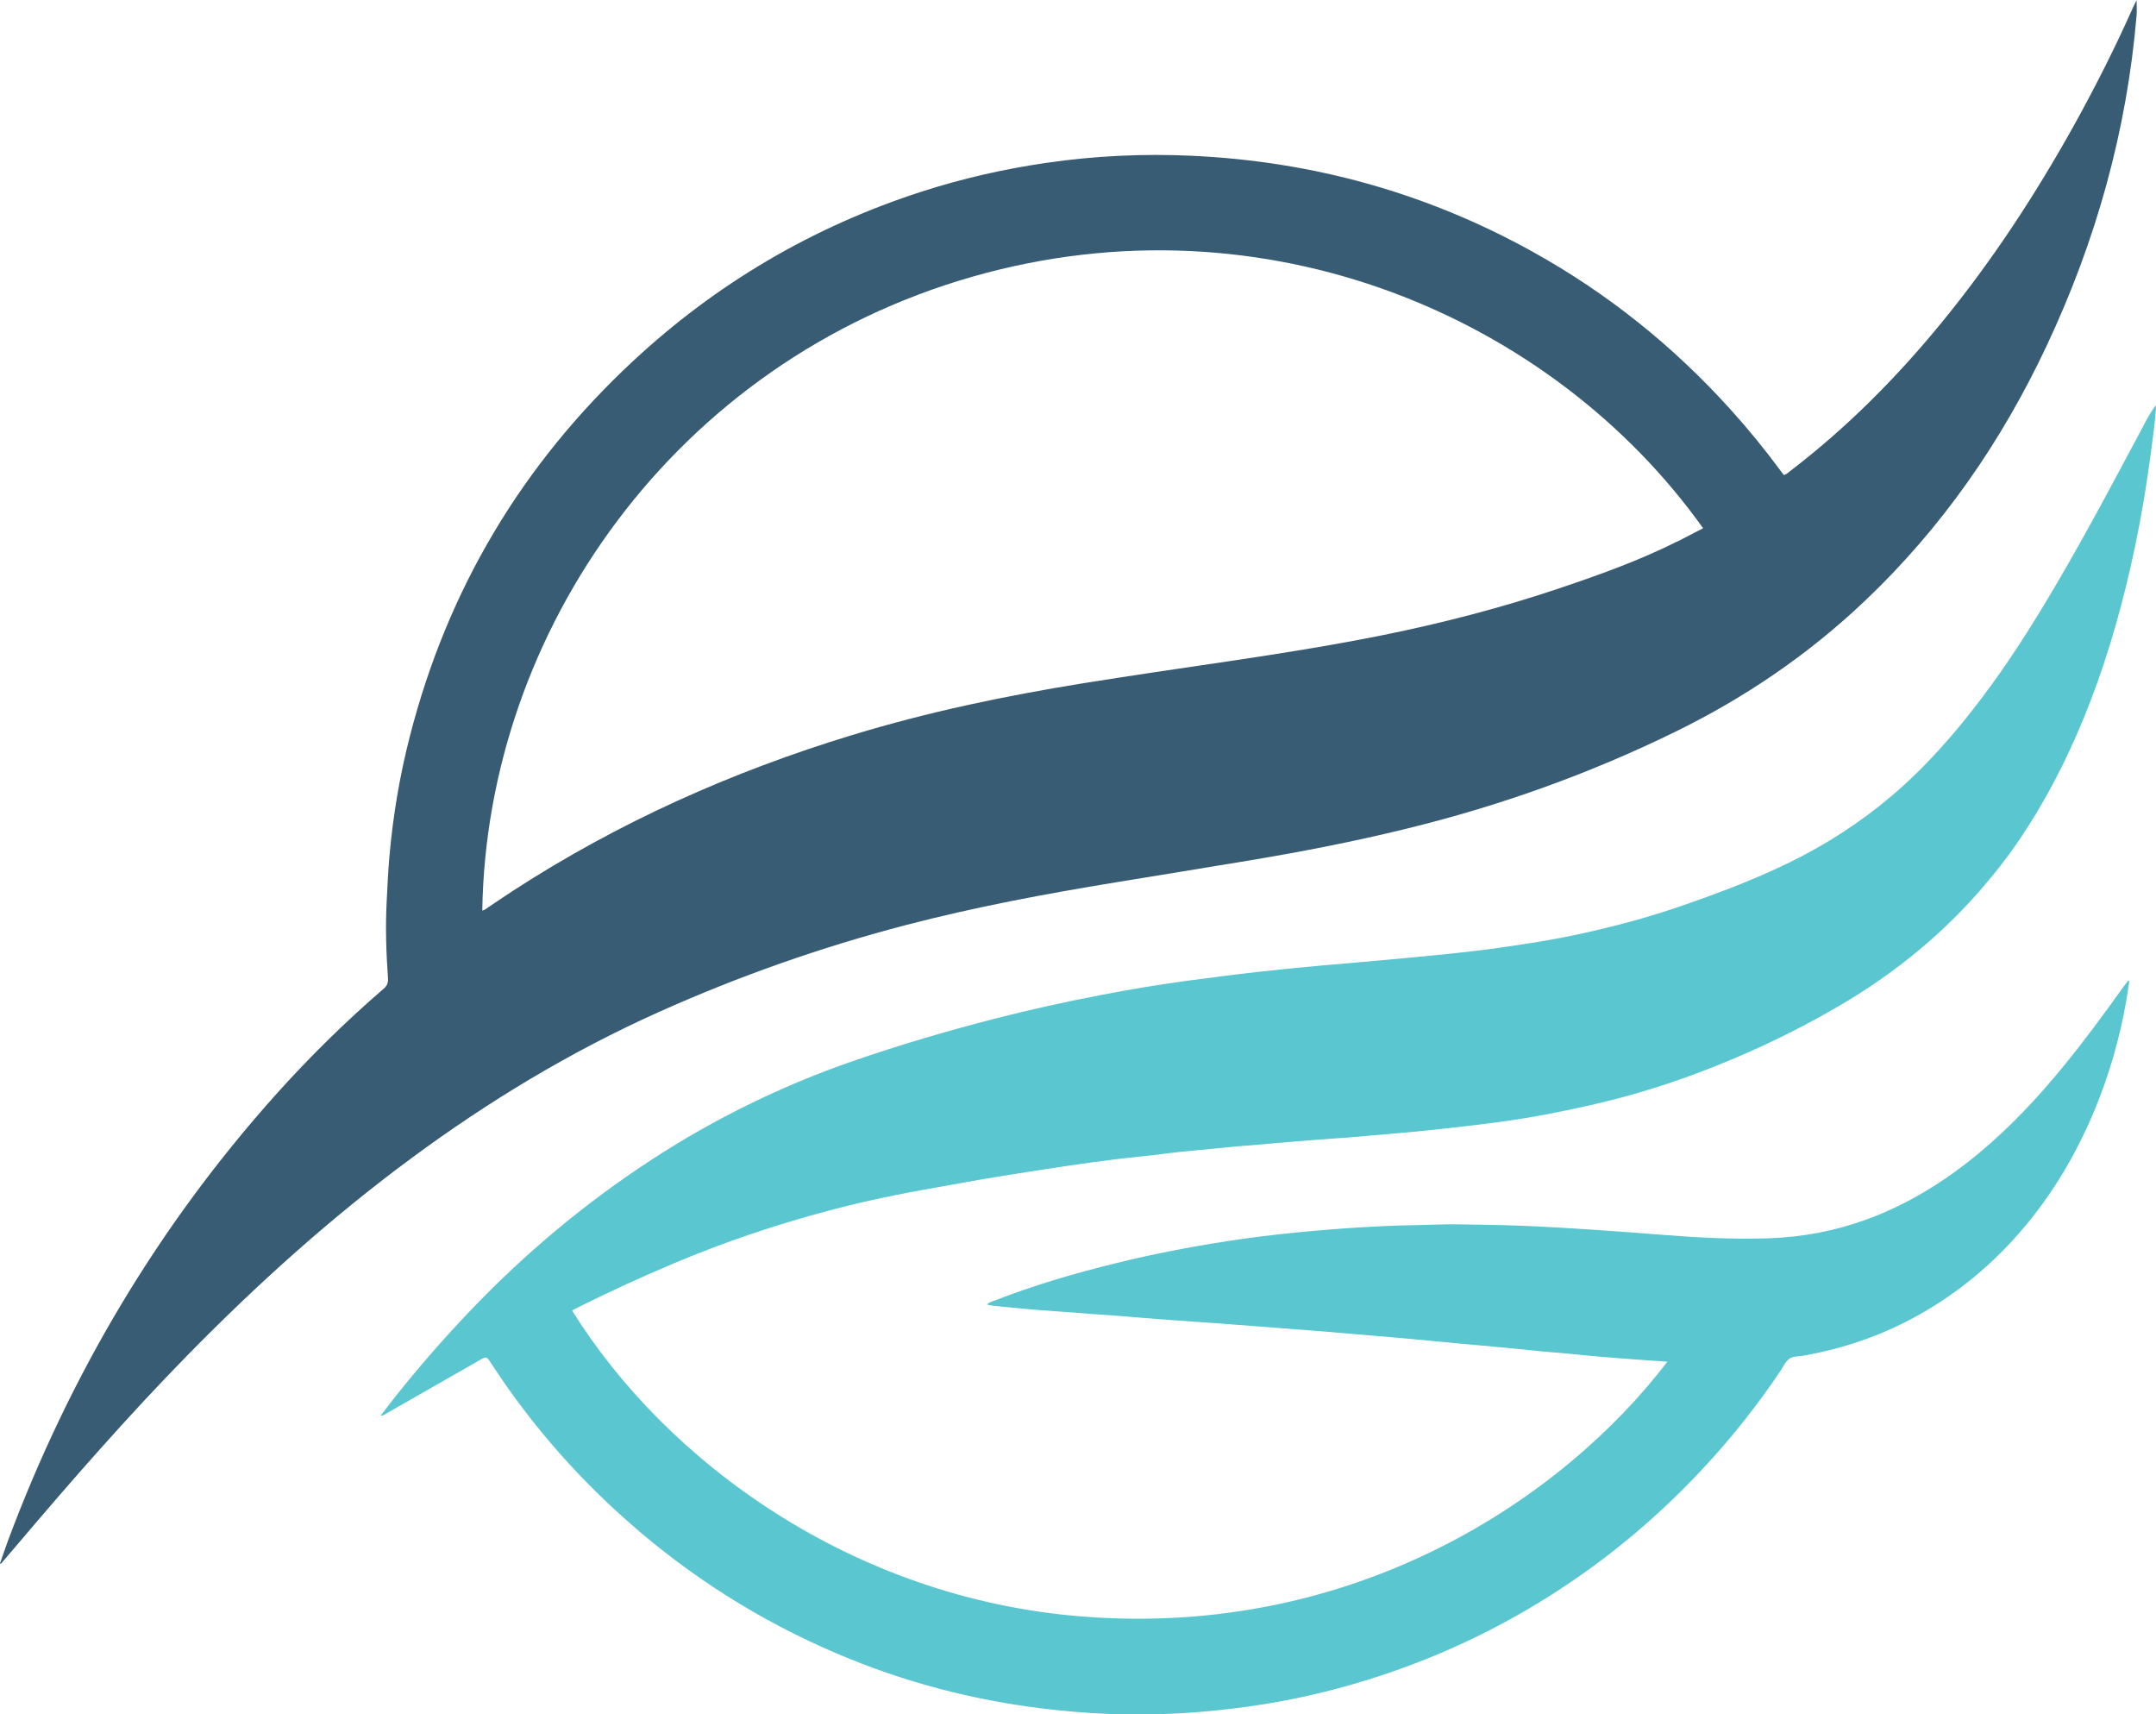
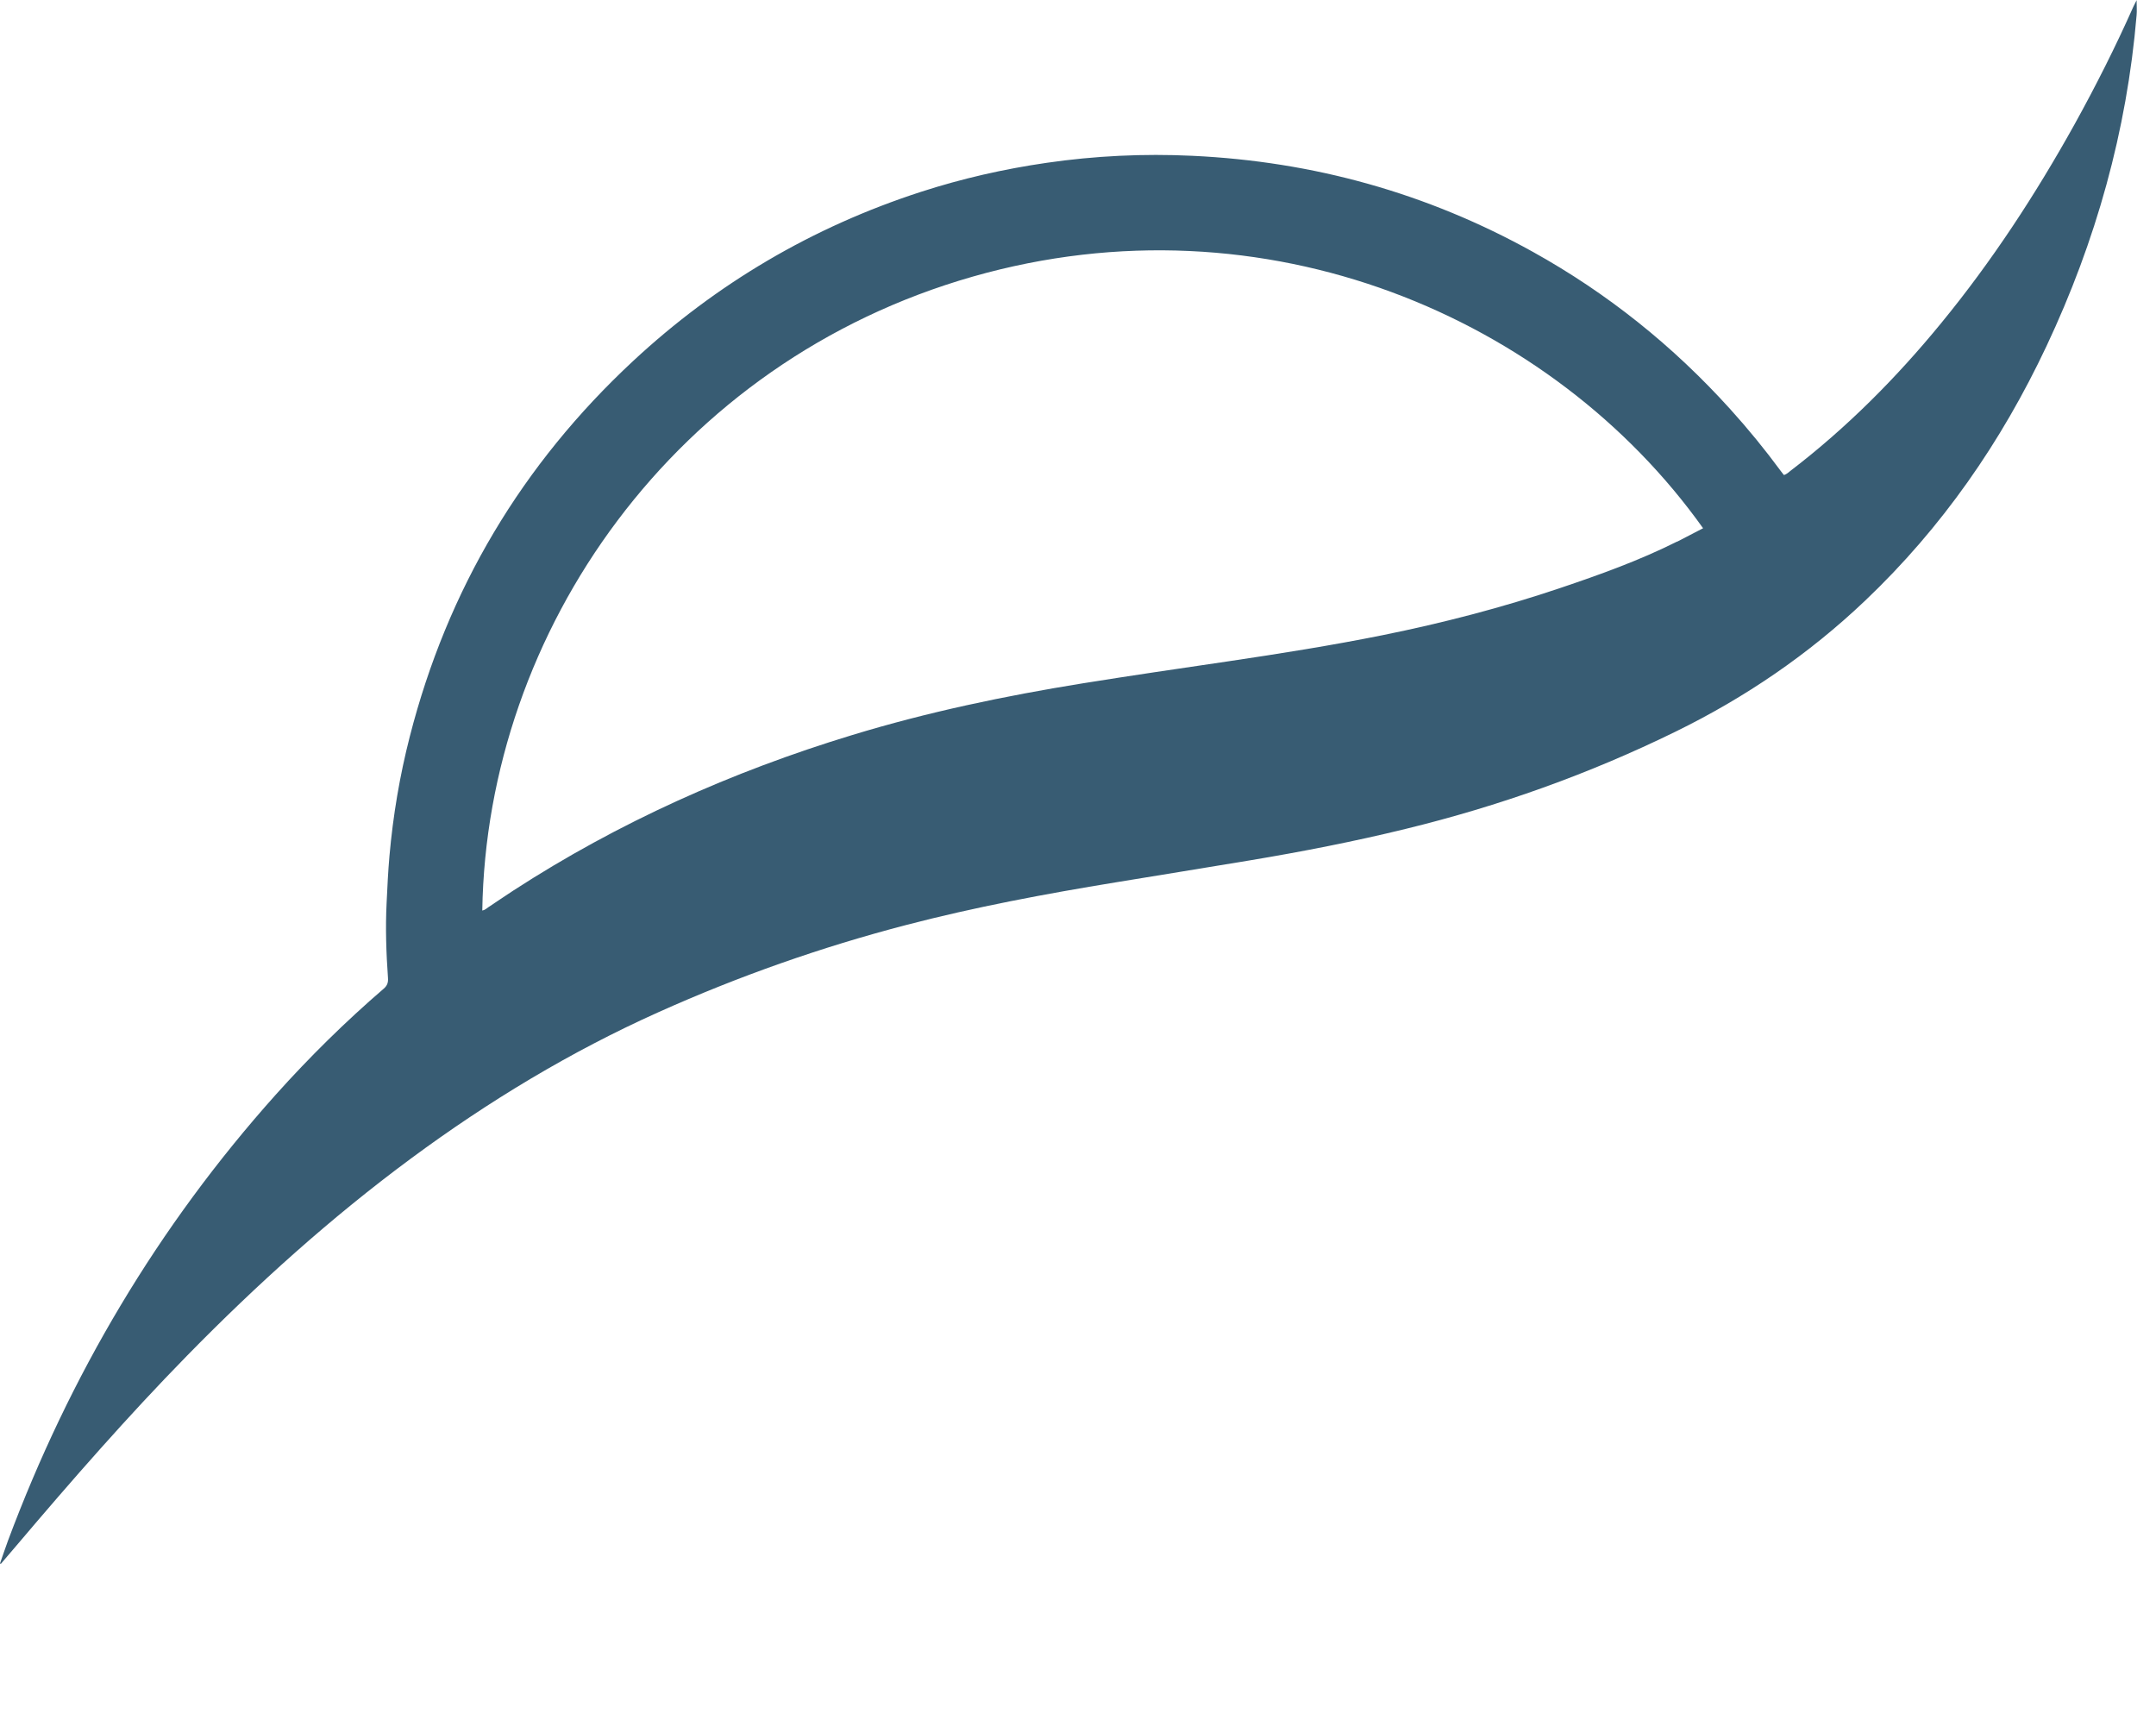
<svg xmlns="http://www.w3.org/2000/svg" id="Layer_2" data-name="Layer 2" viewBox="0 0 205.55 163.4">
  <defs>
    <style>
      .cls-1 {
        fill: #59c6d0;
      }

      .cls-1, .cls-2 {
        stroke-width: 0px;
      }

      .cls-2 {
        fill: #385c73;
      }
    </style>
  </defs>
  <g id="Layer_1-2" data-name="Layer 1">
-     <path class="cls-1" d="m158.97,129.79c-1.11-.08-2.14-.15-3.16-.22-1.85-.13-3.7-.28-5.54-.47-1-.11-2.01-.18-3.02-.27-1.6-.15-3.2-.32-4.8-.47-1.01-.1-2.01-.18-3.02-.27-1.68-.16-3.36-.32-5.05-.48-1.05-.1-2.1-.18-3.14-.27-1.89-.16-3.78-.32-5.67-.48-1.13-.09-2.26-.18-3.39-.26-2.1-.16-4.19-.32-6.29-.48-1.38-.1-2.76-.18-4.13-.29-1.91-.14-3.82-.3-5.73-.45-.64-.05-1.28-.08-1.91-.13-1.85-.16-3.7-.27-5.55-.42-1.29-.11-2.59-.24-3.88-.37-.18-.02-.36-.07-.59-.12.2-.22.44-.27.66-.35,3.79-1.48,7.69-2.62,11.64-3.59,3.48-.86,7-1.54,10.55-2.09,2.1-.32,4.2-.59,6.32-.8,2.01-.2,4.02-.37,6.04-.5,1.96-.12,3.91-.21,5.87-.24,1.32-.02,2.64-.1,3.96-.07,1.94.04,3.88.05,5.82.13,2.25.09,4.49.22,6.74.37,2.26.16,4.53.31,6.79.5,3.38.27,6.76.44,10.14.33,3.22-.11,6.34-.7,9.37-1.81,3.9-1.43,7.37-3.59,10.57-6.22,3.02-2.5,5.68-5.34,8.16-8.37,1.96-2.4,3.8-4.89,5.6-7.41.17-.23.34-.46.52-.69.02-.03.07-.03.16-.06-.1.67-.19,1.32-.3,1.96-.62,3.51-1.59,6.91-2.94,10.2-1.93,4.68-4.51,8.94-7.96,12.68-2.97,3.22-6.4,5.82-10.32,7.79-3.01,1.51-6.18,2.51-9.49,3.11-.48.09-1.05.03-1.43.32-.36.27-.56.75-.83,1.15-2.1,3.13-4.42,6.07-6.97,8.85-4.26,4.65-9.03,8.71-14.33,12.14-4.92,3.19-10.16,5.75-15.7,7.67-3.42,1.19-6.9,2.12-10.45,2.79-2.23.42-4.47.72-6.73.94-3.25.32-6.51.42-9.77.3-2.22-.08-4.44-.28-6.65-.55-2.85-.36-5.66-.88-8.44-1.56-3.27-.81-6.47-1.84-9.59-3.1-7.36-2.97-14.06-7.02-20.11-12.15-5.5-4.67-10.24-10.01-14.17-16.06-.44-.68-.45-.68-1.16-.27-2.96,1.69-5.91,3.38-8.87,5.07-.13.08-.25.2-.51.18.48-.62.92-1.21,1.38-1.78,2.3-2.9,4.73-5.68,7.29-8.35,5.18-5.41,10.89-10.17,17.16-14.26,6.03-3.93,12.45-7.07,19.25-9.42,4.41-1.52,8.88-2.84,13.39-4,3.42-.88,6.86-1.64,10.32-2.3,2.65-.51,5.31-.96,7.99-1.32,2.31-.31,4.61-.61,6.93-.87,2.03-.22,4.06-.43,6.09-.61,2.38-.2,4.77-.41,7.15-.63,2.46-.23,4.92-.46,7.38-.75,1.76-.2,3.51-.48,5.26-.74,2.22-.34,4.42-.78,6.61-1.3,2.67-.63,5.31-1.38,7.9-2.28,3.86-1.34,7.68-2.78,11.32-4.67,3.55-1.85,6.82-4.1,9.79-6.8,3.16-2.88,5.87-6.14,8.38-9.59,2.32-3.19,4.4-6.54,6.39-9.95,2.77-4.74,5.34-9.59,7.93-14.44.41-.78.8-1.57,1.38-2.28-.07.78-.13,1.57-.23,2.35-.18,1.45-.38,2.9-.59,4.35-.43,2.98-.99,5.93-1.66,8.87-1.12,4.89-2.55,9.69-4.46,14.34-1.64,3.98-3.6,7.8-6,11.37-1.2,1.78-2.52,3.47-3.94,5.09-3.89,4.44-8.44,8.06-13.53,11.02-4.33,2.52-8.85,4.63-13.54,6.38-3.25,1.21-6.57,2.2-9.95,2.97-2.83.64-5.68,1.2-8.57,1.59-2.06.28-4.13.52-6.2.74-2.46.27-4.92.46-7.39.68-1.33.12-2.67.19-4.01.3-1.75.15-3.49.27-5.24.44-1.09.1-2.18.16-3.27.28-1.97.21-3.94.34-5.9.6-1.55.21-3.11.34-4.67.53-1.64.2-3.27.43-4.9.67-2.26.34-4.52.69-6.78,1.06-1.89.31-3.77.67-5.66,1-3.37.58-6.72,1.28-10.03,2.16-5.03,1.33-9.95,2.99-14.75,5.01-3.1,1.31-6.16,2.7-9.17,4.21-.2.1-.4.21-.6.31,8.95,14.39,26.66,27.43,48.64,29.17,26.12,2.07,45.91-11.35,55.78-24.28Z" />
    <path class="cls-2" d="m203.71,0c-.15.3-.23.46-.31.62-1.7,3.83-3.59,7.57-5.62,11.24-3.71,6.67-7.87,13.04-12.72,18.95-4.27,5.21-8.99,9.96-14.35,14.06-.19.15-.37.33-.63.41-.1-.13-.21-.25-.3-.38-1.51-2.05-3.11-4.01-4.82-5.9-5.45-6.03-11.7-11.04-18.81-14.99-10.1-5.61-20.94-8.62-32.47-9.16-4.65-.22-9.29,0-13.9.67-4.07.59-8.07,1.5-11.99,2.77-10.33,3.35-19.48,8.73-27.43,16.12-10.59,9.85-17.7,21.77-21.29,35.79-.96,3.74-1.6,7.54-1.94,11.39-.13,1.48-.2,2.96-.27,4.45-.12,2.4-.04,4.79.13,7.18.03.44-.07.72-.4,1.01-3.65,3.14-7.08,6.52-10.3,10.11-11.23,12.55-19.66,26.78-25.54,42.54-.26.71-.5,1.43-.75,2.14.03.01.05.03.08.04.51-.59,1.02-1.19,1.52-1.78,5.24-6.18,10.56-12.27,16.23-18.06,6.66-6.8,13.71-13.15,21.37-18.81,7.38-5.45,15.19-10.17,23.57-13.93,7.64-3.43,15.51-6.2,23.61-8.31,6.59-1.72,13.28-2.97,20-4.07,4.27-.7,8.55-1.39,12.82-2.1,4.97-.83,9.9-1.79,14.8-2.99,8.91-2.17,17.49-5.23,25.74-9.27,6.66-3.26,12.7-7.38,18.07-12.48,7.34-6.97,13-15.14,17.3-24.27,4.71-10,7.66-20.5,8.59-31.54.04-.43,0-.87,0-1.45Zm-43.82,51.62c-3.59,1.8-7.35,3.15-11.15,4.43-5.54,1.87-11.18,3.33-16.91,4.49-4.87.98-9.78,1.76-14.7,2.49-4.63.68-9.27,1.36-13.89,2.1-7.44,1.2-14.81,2.74-22.02,4.94-11.43,3.48-22.25,8.31-32.29,14.82-.8.52-1.58,1.06-2.37,1.58-.17.11-.31.27-.58.32.42-26.67,18.38-52.33,46.78-60.43,27.89-7.96,55.3,3.9,69.61,23.99-.83.43-1.65.86-2.47,1.28Z" />
  </g>
</svg>